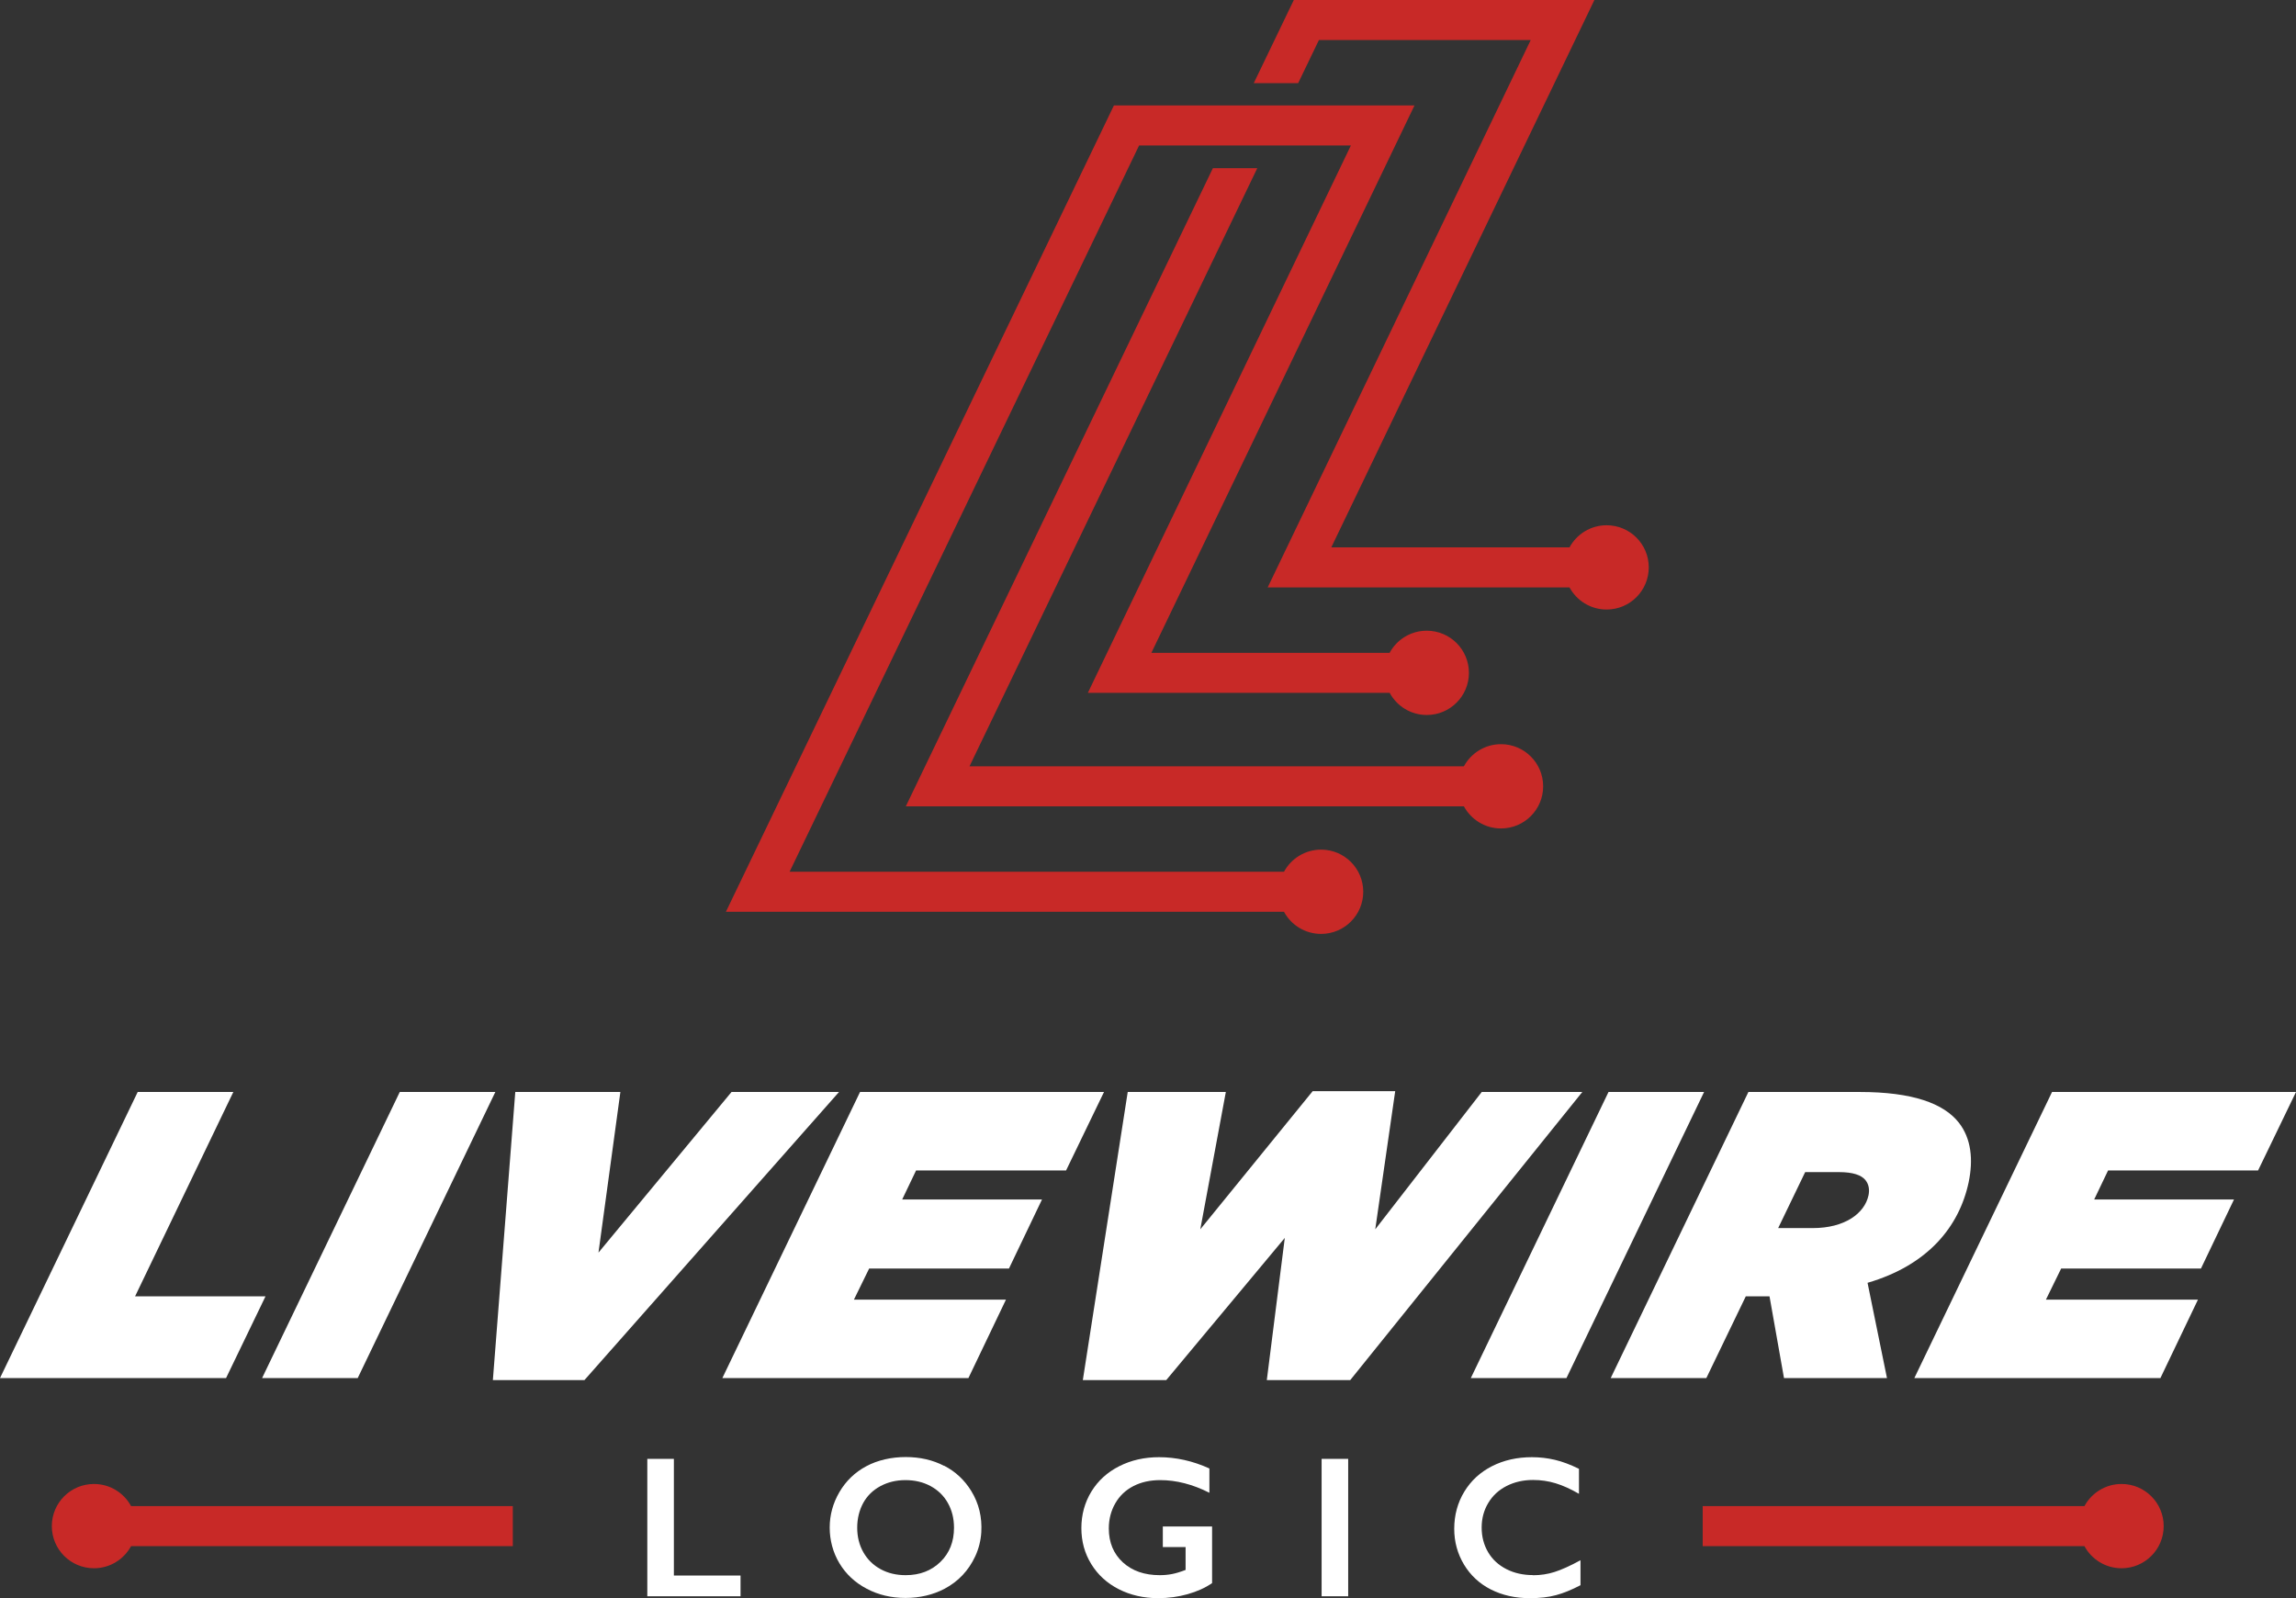
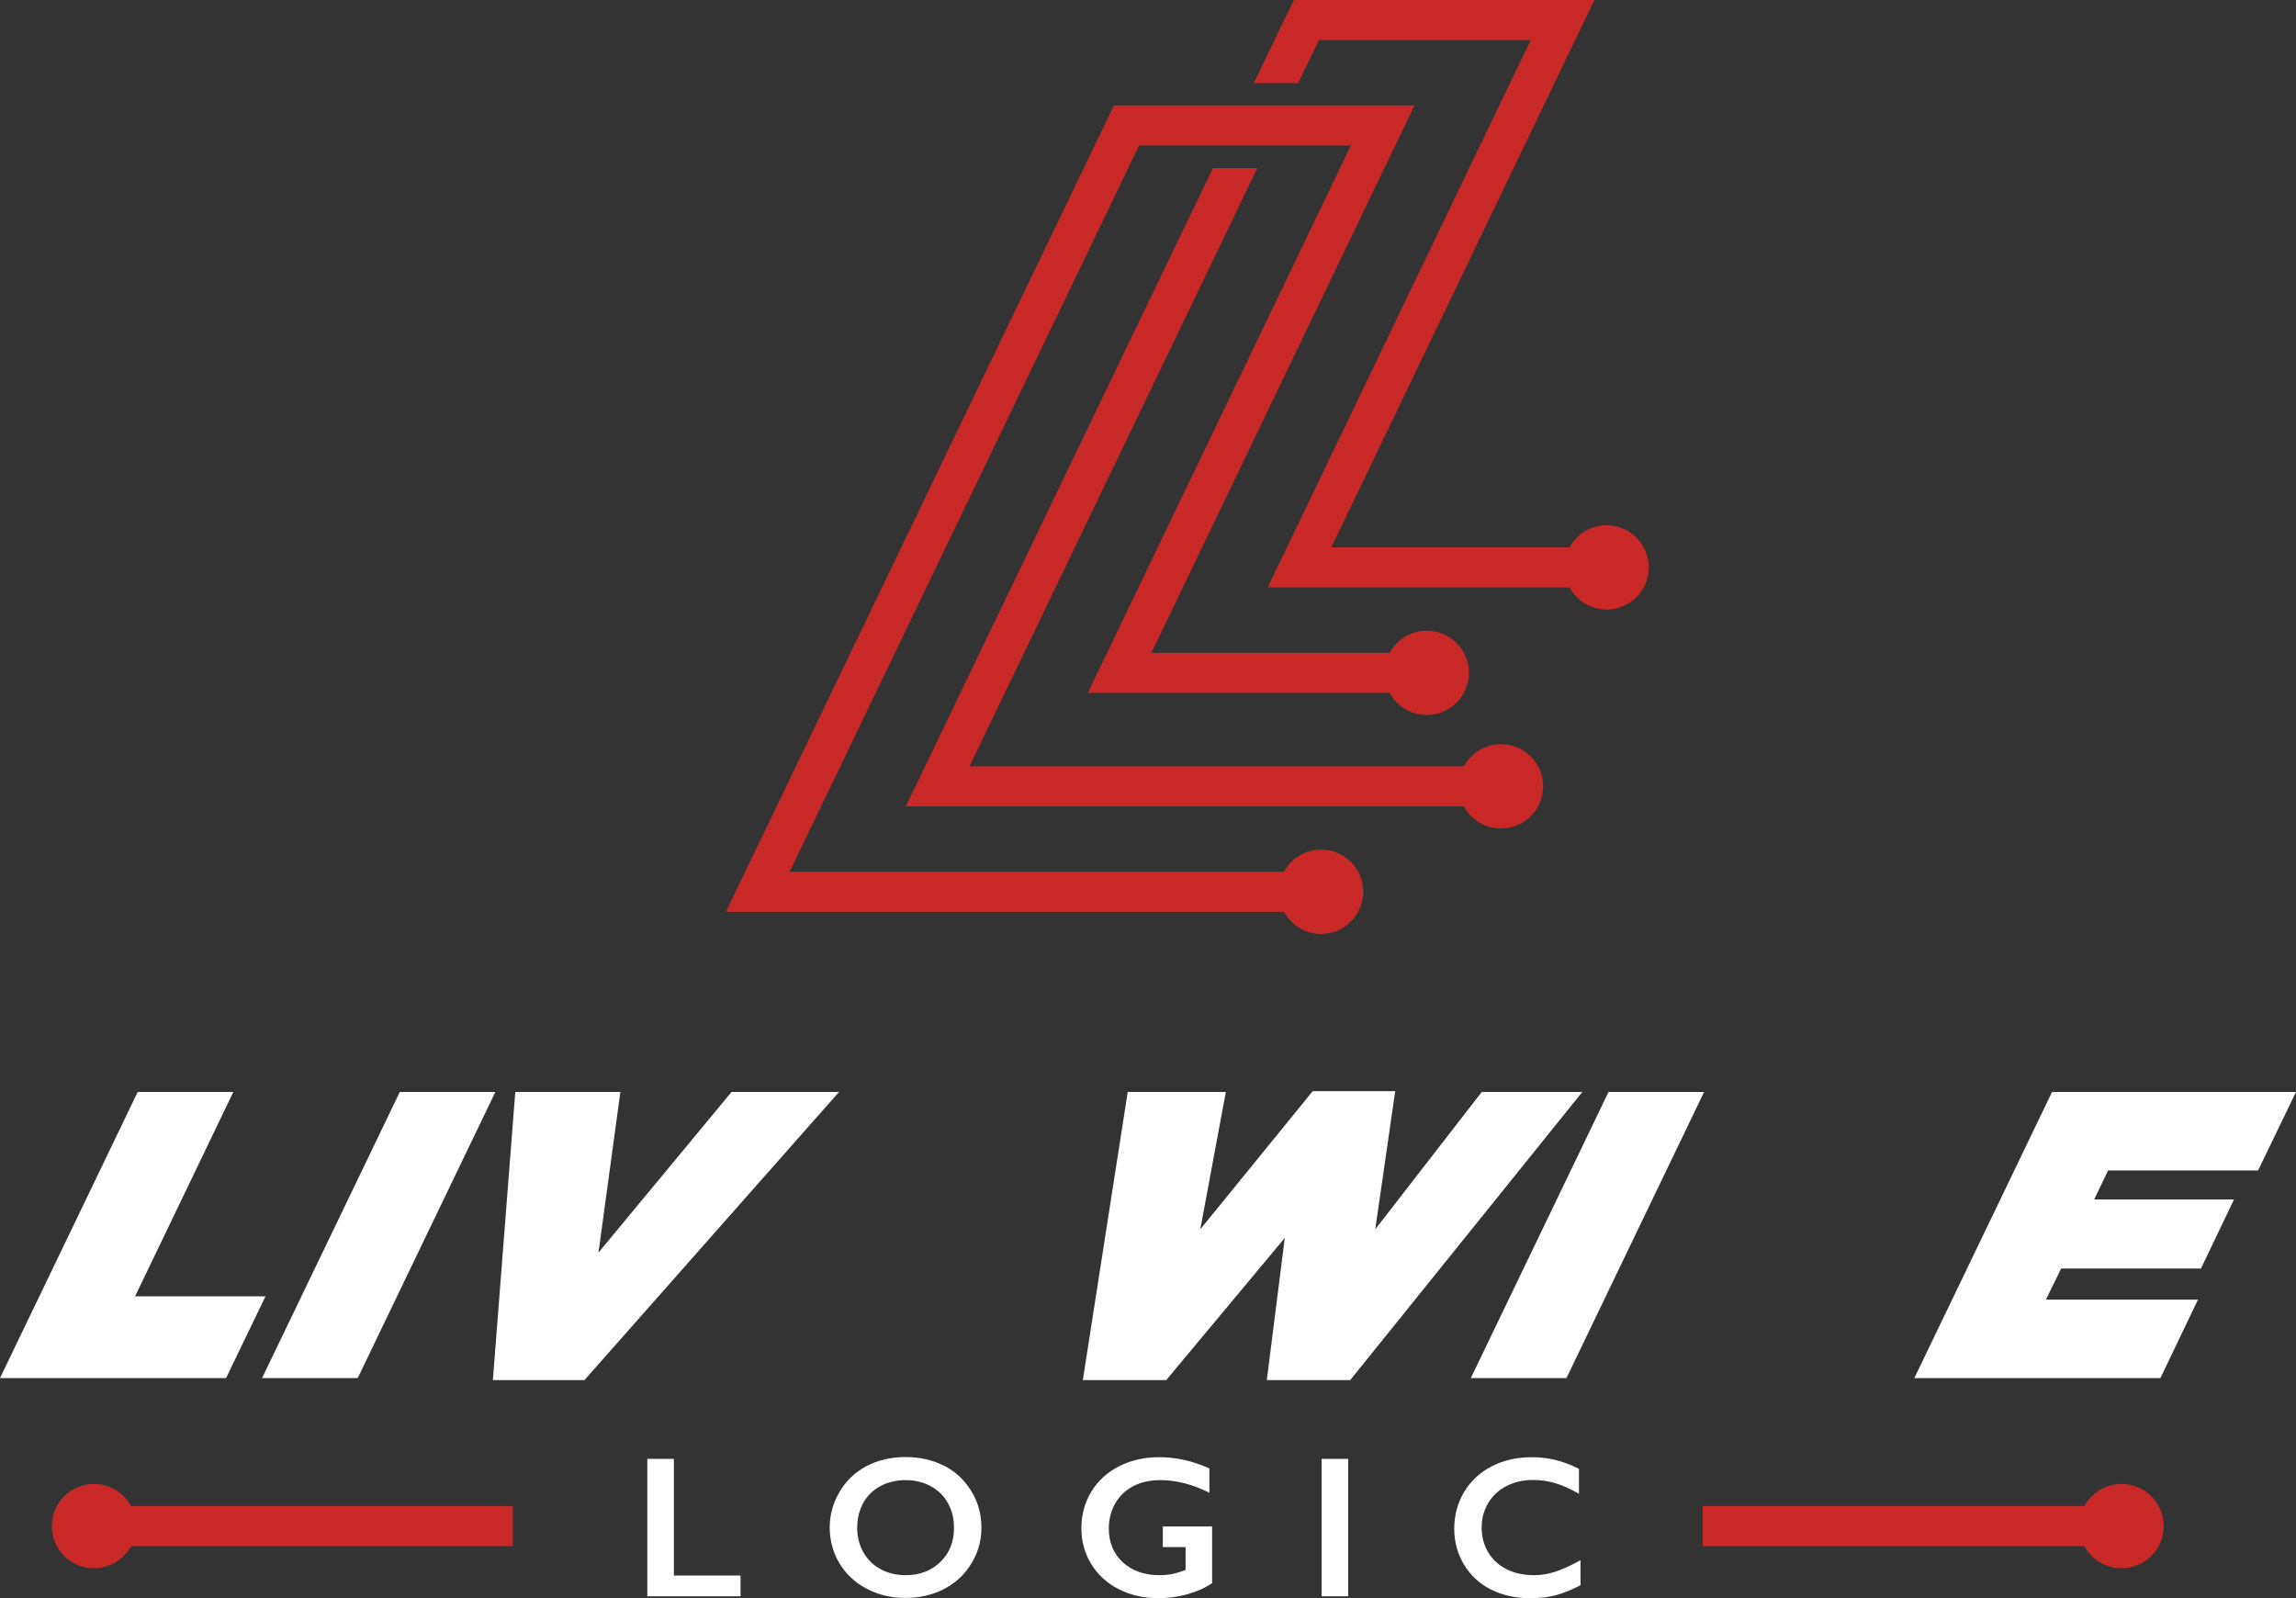
<svg xmlns="http://www.w3.org/2000/svg" id="r" viewBox="0 0 315.47 219.57">
  <rect x="0" y="0" width="315.47" height="219.57" fill="#333333" stroke="none" />
  <defs>
    <style>
      .cls-1 {
        fill: #fff;
      }

      .cls-2 {
        fill: #c82927;
      }
    </style>
  </defs>
  <path class="cls-1" d="M18.92,150.04h13.14l-13.5,28.08h17.92l-5.42,11.23H0l18.92-39.31Z" />
  <path class="cls-1" d="M54.92,150.04h13.14l-18.91,39.31h-13.14l18.92-39.31h-.01Z" />
  <path class="cls-1" d="M70.81,150.04h14.43l-3.01,22.07,18.28-22.07h14.77l-34.98,39.59h-12.58l3.08-39.59h0Z" />
-   <path class="cls-1" d="M118.16,150.04h33.53l-5.21,10.78h-20.61l-1.91,3.99h19.21l-4.54,9.49h-19.21l-2.09,4.27h20.89l-5.16,10.78h-33.81l18.92-39.31h0Z" />
  <path class="cls-1" d="M154.95,150.04h13.48l-3.51,18.87,15.44-18.98h11.34l-2.74,18.98,14.63-18.87h13.82l-31.89,39.59h-11.46l2.47-19.54-16.29,19.54h-11.46l6.17-39.59h0Z" />
  <path class="cls-1" d="M221,150.04h13.14l-18.91,39.31h-13.14l18.92-39.31h0Z" />
-   <path class="cls-1" d="M240.21,150.04h15.33c7.25,0,11.52,1.57,13.6,4.21,1.72,2.19,2,5.11,1.35,8.2-1.3,6.12-5.63,11.4-13.89,13.81l2.67,13.09h-14.15l-1.99-11.23h-3.26l-5.42,11.23h-13.14l18.92-39.31h-.02ZM249.09,168.74c4.38,0,7.11-2.02,7.64-4.49.17-.79.04-1.52-.4-2.08-.57-.73-1.78-1.12-3.64-1.12h-4.66l-3.71,7.69h4.77,0Z" />
  <path class="cls-1" d="M281.94,150.04h33.53l-5.21,10.78h-20.61l-1.91,3.99h19.21l-4.54,9.49h-19.21l-2.09,4.27h20.89l-5.16,10.78h-33.81l18.92-39.31h-.01Z" />
  <polygon class="cls-1" points="92.59 200.45 88.94 200.45 88.94 219.33 101.75 219.33 101.75 216.48 92.59 216.48 92.59 200.45" />
  <path class="cls-1" d="M129.72,201.41c-1.56-.81-3.32-1.21-5.28-1.21s-3.84.42-5.41,1.26c-1.57.84-2.8,2.03-3.69,3.55s-1.34,3.15-1.34,4.88.45,3.43,1.34,4.91c.89,1.48,2.14,2.65,3.74,3.49,1.6.85,3.38,1.27,5.33,1.27s3.76-.42,5.35-1.25c1.9-1,3.32-2.5,4.24-4.48.48-1.03.76-2.16.83-3.3.12-2.07-.33-3.95-1.37-5.65-.93-1.52-2.17-2.68-3.74-3.49v.02ZM129.22,214.6c-1.25,1.22-2.84,1.83-4.78,1.83-1.28,0-2.43-.27-3.44-.82s-1.8-1.32-2.37-2.32-.85-2.13-.85-3.38.28-2.39.82-3.39c.55-1,1.34-1.77,2.36-2.32,1.02-.55,2.17-.83,3.45-.83s2.43.27,3.45.82,1.82,1.33,2.38,2.33.84,2.13.84,3.39c0,1.92-.62,3.49-1.87,4.7h.01Z" />
-   <path class="cls-1" d="M159.78,212.57h3.12v3.14c-.73.28-1.36.47-1.89.57s-1.08.15-1.66.15c-2.1,0-3.79-.59-5.07-1.76-1.28-1.18-1.93-2.73-1.93-4.66,0-1.27.3-2.42.89-3.45s1.42-1.82,2.49-2.37c1.07-.55,2.3-.82,3.68-.82,2.22,0,4.47.58,6.76,1.74v-3.34c-2.29-1.04-4.6-1.55-6.92-1.55-2.01,0-3.83.41-5.47,1.24s-2.91,1.99-3.83,3.49c-.91,1.5-1.37,3.17-1.37,5.01s.45,3.47,1.36,4.95,2.17,2.63,3.78,3.45c1.62.82,3.42,1.23,5.41,1.23,1.41,0,2.76-.18,4.06-.55,1.3-.37,2.42-.87,3.35-1.52v-7.78h-6.77v2.85-.02Z" />
+   <path class="cls-1" d="M159.78,212.57h3.12v3.14c-.73.28-1.36.47-1.89.57s-1.08.15-1.66.15c-2.1,0-3.79-.59-5.07-1.76-1.28-1.18-1.93-2.73-1.93-4.66,0-1.27.3-2.42.89-3.45s1.42-1.82,2.49-2.37c1.07-.55,2.3-.82,3.68-.82,2.22,0,4.47.58,6.76,1.74v-3.34c-2.29-1.04-4.6-1.55-6.92-1.55-2.01,0-3.83.41-5.47,1.24s-2.91,1.99-3.83,3.49c-.91,1.5-1.37,3.17-1.37,5.01s.45,3.47,1.36,4.95,2.17,2.63,3.78,3.45c1.62.82,3.42,1.23,5.41,1.23,1.41,0,2.76-.18,4.06-.55,1.3-.37,2.42-.87,3.35-1.52v-7.78h-6.77v2.85-.02" />
  <rect class="cls-1" x="181.59" y="200.45" width="3.65" height="18.88" />
  <path class="cls-1" d="M210.63,216.42c-1.35,0-2.57-.27-3.65-.82-1.08-.55-1.92-1.32-2.51-2.32s-.89-2.13-.89-3.39.3-2.36.9-3.37c.6-1.01,1.44-1.79,2.52-2.34s2.29-.83,3.64-.83c1.07,0,2.1.15,3.09.45.99.3,2.06.78,3.22,1.45v-3.43c-1.19-.59-2.3-1-3.32-1.24-1.03-.24-2.08-.36-3.15-.36-2.03,0-3.85.41-5.47,1.23-1.62.82-2.89,1.99-3.81,3.5s-1.39,3.22-1.39,5.12c0,1.77.45,3.41,1.34,4.9.9,1.49,2.13,2.63,3.7,3.43,1.57.79,3.35,1.19,5.34,1.19,1.37,0,2.57-.13,3.59-.41,1.03-.27,2.15-.73,3.38-1.37v-3.43c-1.43.78-2.62,1.31-3.56,1.61s-1.93.45-2.97.45v-.02Z" />
  <path class="cls-2" d="M291.5,203.9c-2.2,0-4.12,1.23-5.1,3.04h-52.45v5.5h52.45c.98,1.81,2.89,3.04,5.1,3.04,3.2,0,5.79-2.59,5.79-5.79s-2.59-5.79-5.79-5.79Z" />
  <path class="cls-2" d="M12.91,203.9c-3.2,0-5.79,2.59-5.79,5.79s2.59,5.79,5.79,5.79c2.2,0,4.12-1.23,5.1-3.04h52.45v-5.5H18.01c-.98-1.81-2.89-3.04-5.1-3.04Z" />
  <path class="cls-2" d="M220.75,72.17c-2.2,0-4.12,1.23-5.1,3.04h-32.73L219.07,0h-41.3l-5.5,11.42h6.1l2.85-5.92h29.1l-36.14,75.21h41.47c.98,1.81,2.89,3.04,5.1,3.04,3.2,0,5.79-2.59,5.79-5.79s-2.59-5.79-5.79-5.79h0Z" />
  <path class="cls-2" d="M124.46,110.79h76.68c.98,1.81,2.89,3.04,5.1,3.04,3.2,0,5.79-2.59,5.79-5.79s-2.59-5.79-5.79-5.79c-2.2,0-4.12,1.23-5.1,3.04h-67.93l39.54-82.18h-6.1s-42.19,87.68-42.19,87.68Z" />
  <path class="cls-2" d="M196.03,86.66c-2.2,0-4.12,1.23-5.1,3.04h-32.73L194.35,14.49h-41.3l-53.31,110.79h76.68c.98,1.81,2.89,3.04,5.1,3.04,3.2,0,5.79-2.59,5.79-5.79s-2.59-5.79-5.79-5.79c-2.2,0-4.12,1.23-5.1,3.04h-67.93l48.02-99.79h29.1l-36.14,75.21h41.47c.98,1.81,2.89,3.04,5.1,3.04,3.2,0,5.79-2.59,5.79-5.79s-2.59-5.79-5.79-5.79h-.01Z" />
</svg>